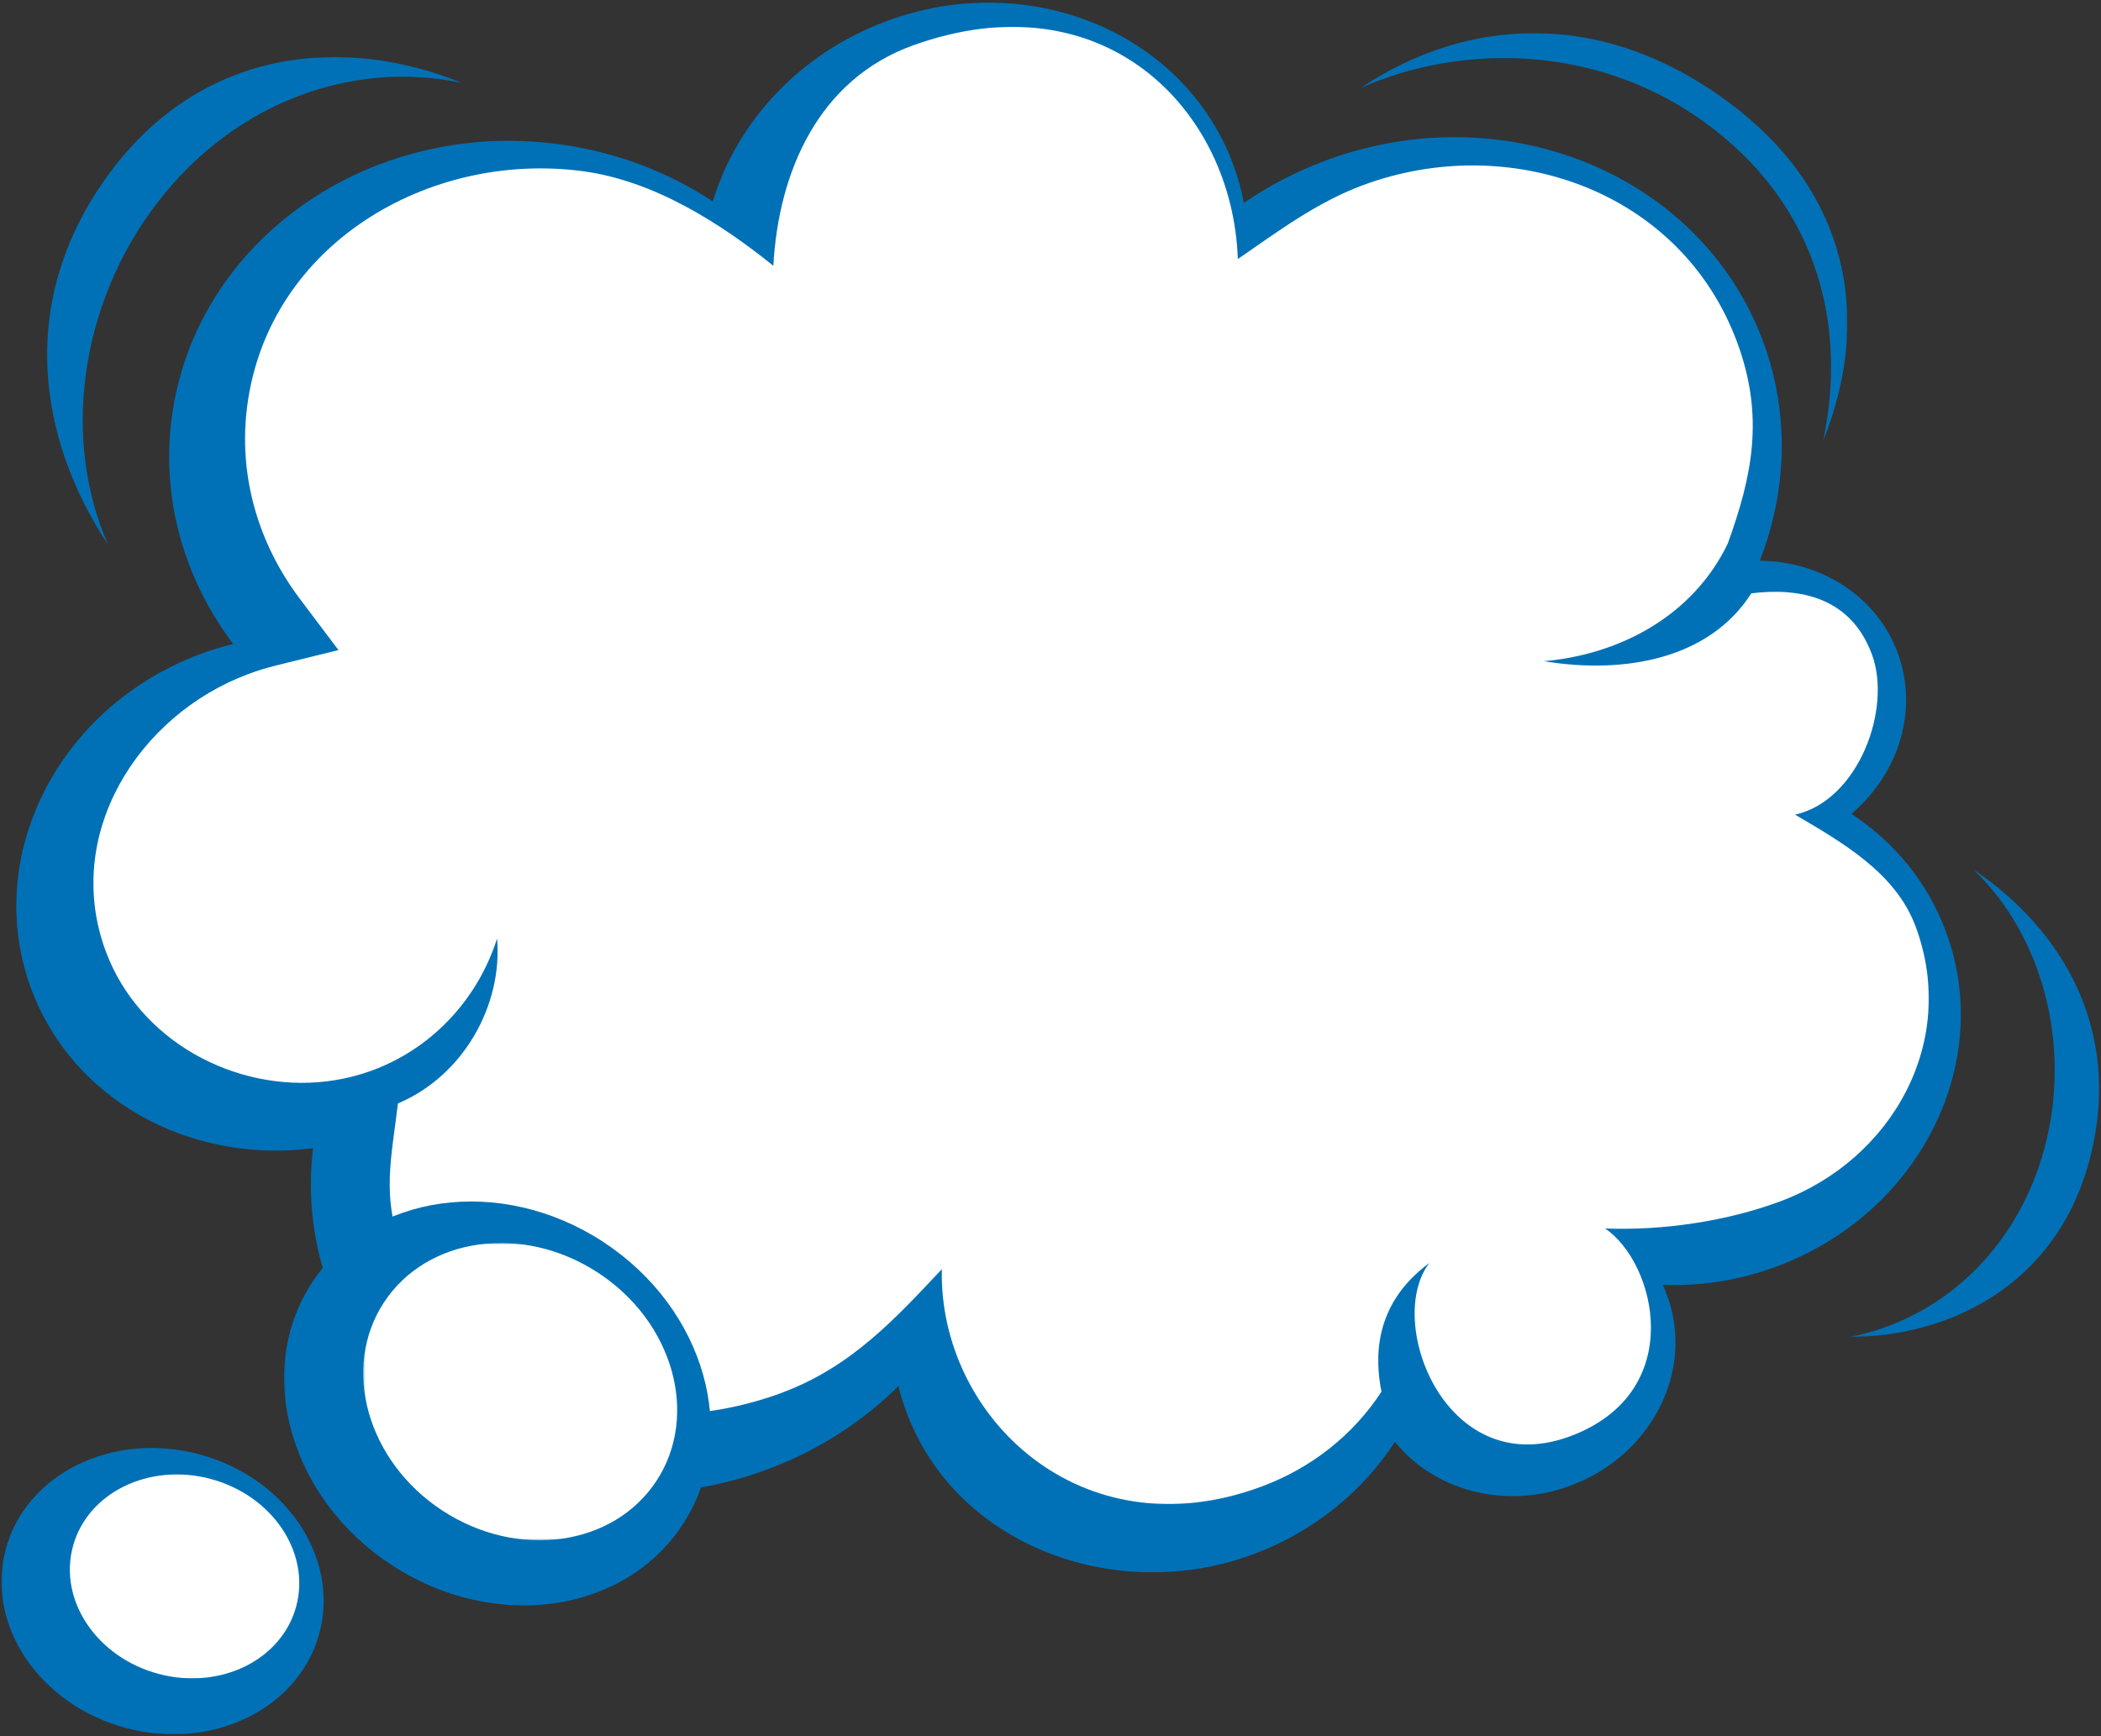
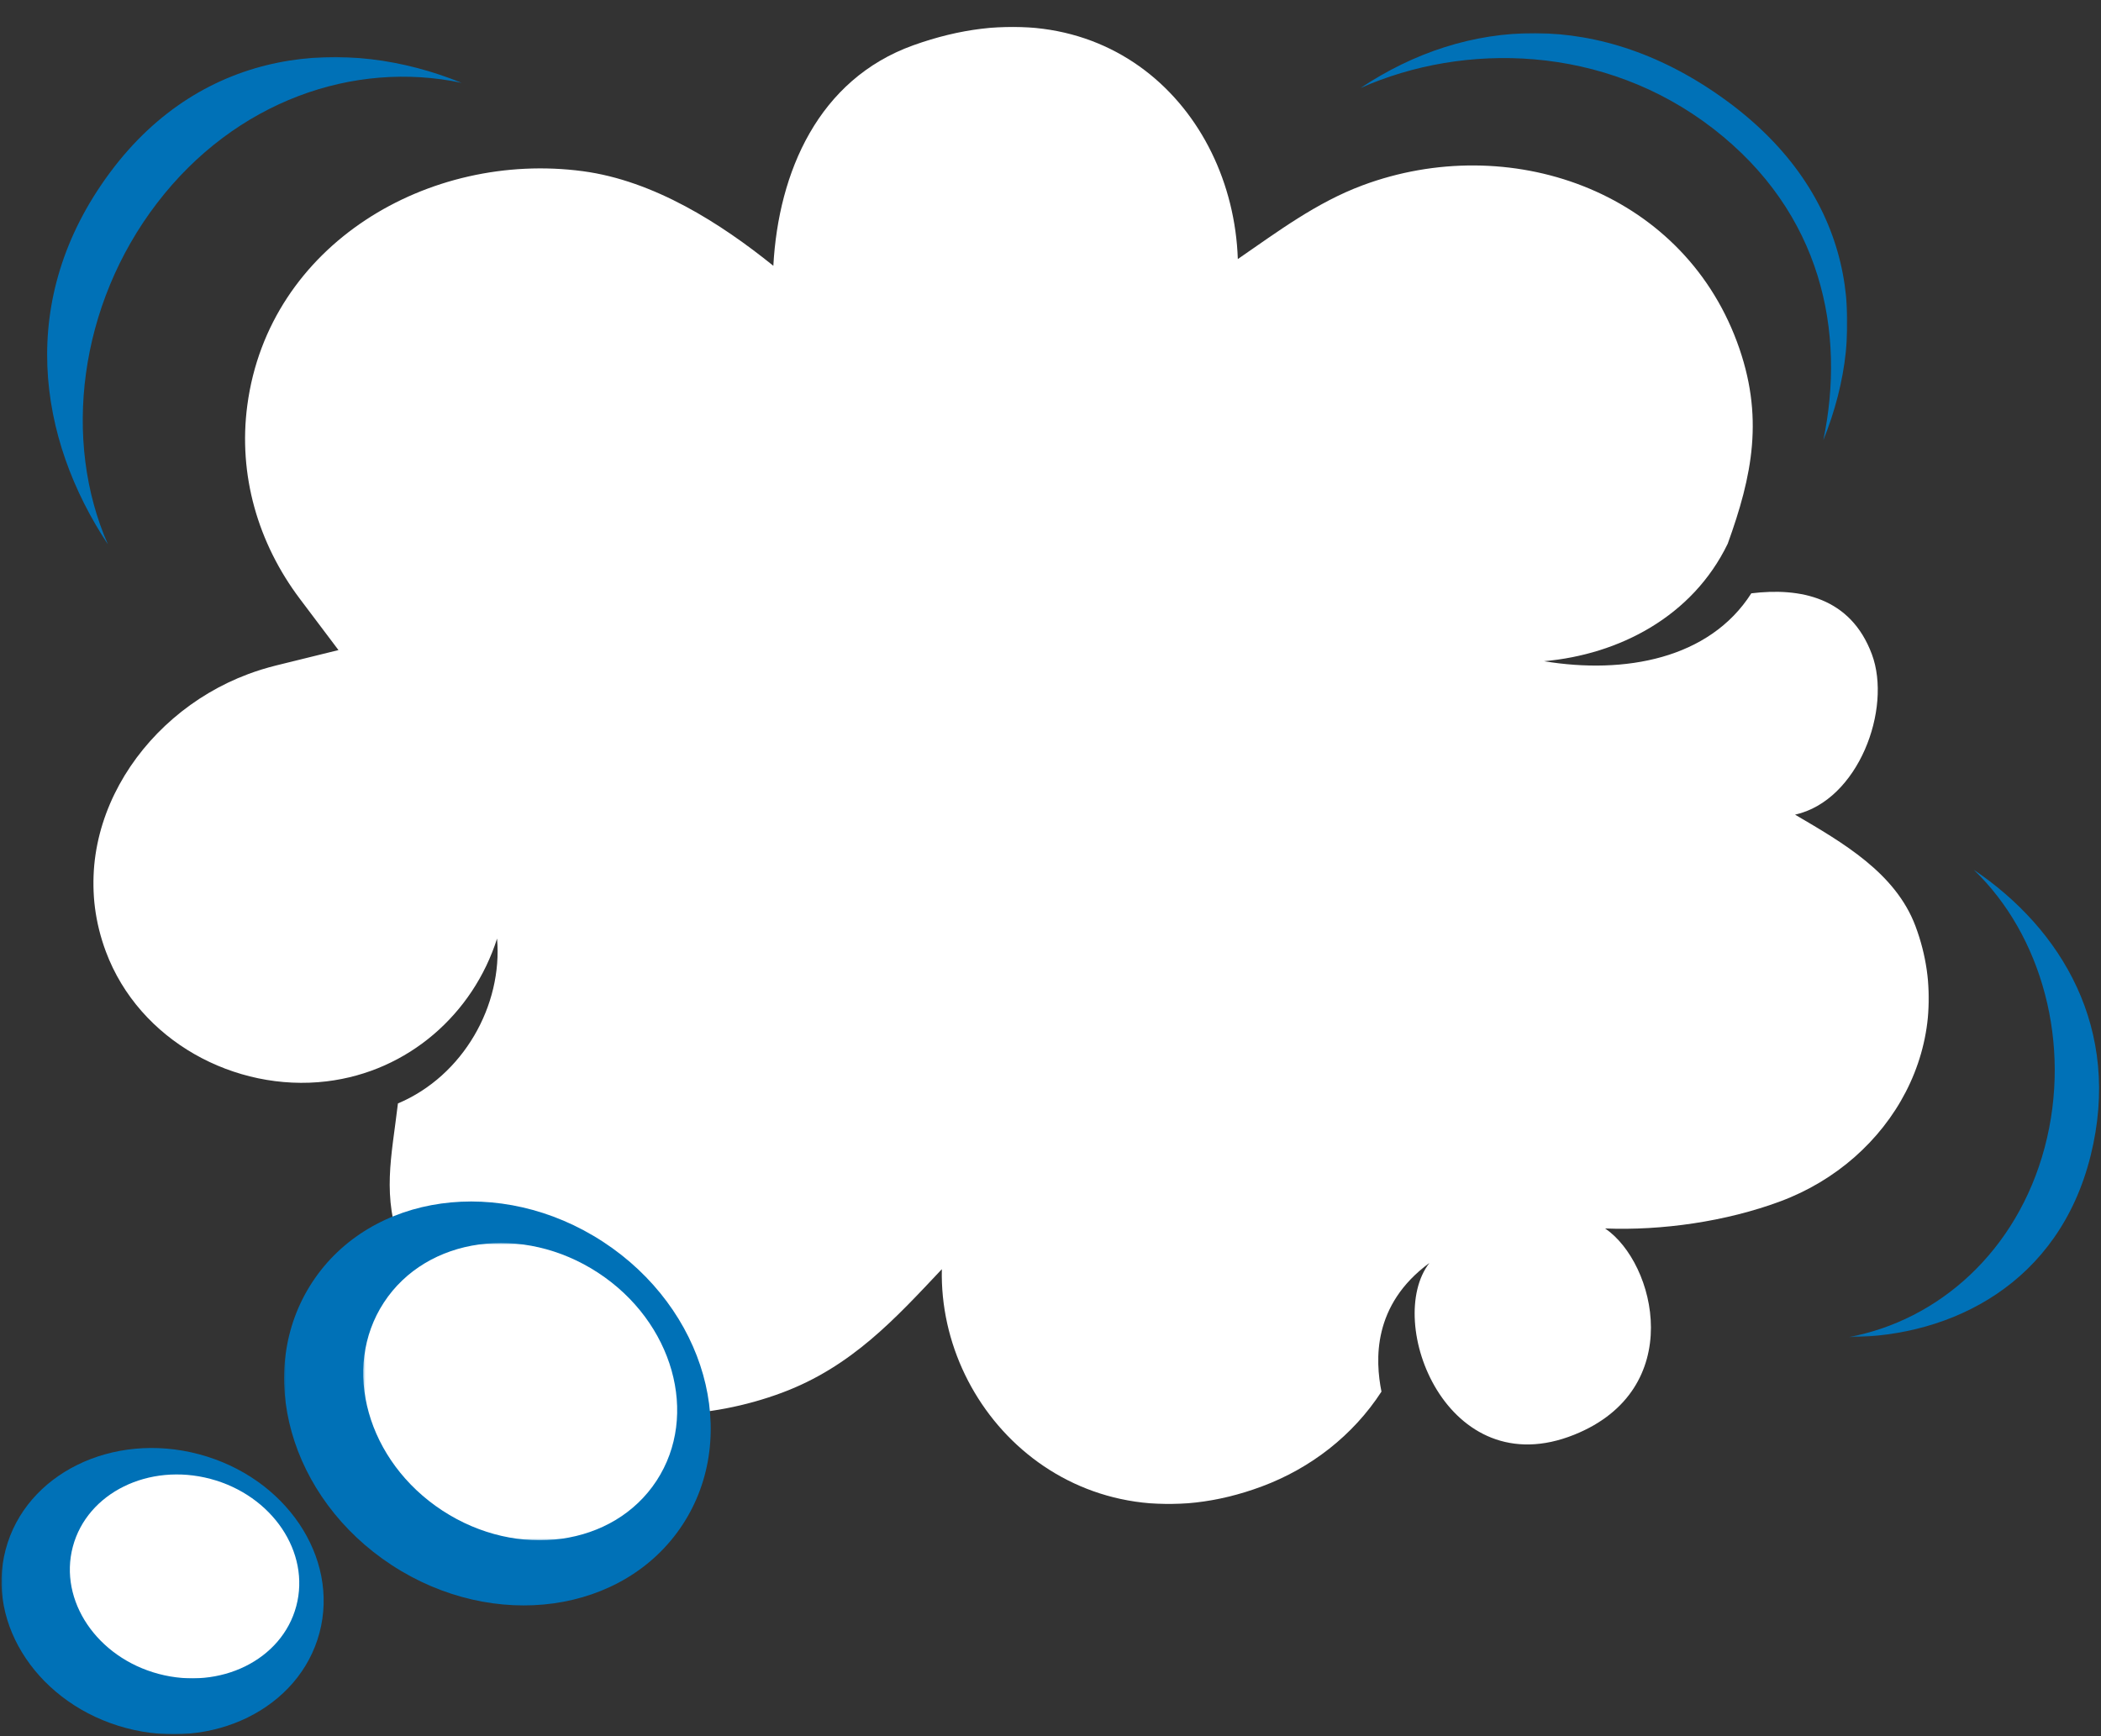
<svg xmlns="http://www.w3.org/2000/svg" width="951" height="786" viewBox="0 0 951 786" fill="none">
  <rect x="0" y="0" width="951" height="786" fill="#333333" stroke="none" />
  <mask id="mask0_122_9" style="mask-type:luminance" maskUnits="userSpaceOnUse" x="7" y="0" width="882" height="712">
-     <path d="M7 0H888.333V712H7V0Z" fill="white" />
-   </mask>
+     </mask>
  <g mask="url(#mask0_122_9)">
    <mask id="mask1_122_9" style="mask-type:luminance" maskUnits="userSpaceOnUse" x="-91" y="-90" width="1108" height="1015">
      <path d="M27.401 -89.333L1016.67 42.37L899.219 924.589L-90.052 792.886L27.401 -89.333Z" fill="white" />
    </mask>
    <g mask="url(#mask1_122_9)">
      <mask id="mask2_122_9" style="mask-type:luminance" maskUnits="userSpaceOnUse" x="-90" y="-90" width="1107" height="1015">
        <path d="M1017 42.417L27.729 -89.291L-89.724 792.927L899.547 924.63L1017 42.417Z" fill="white" />
      </mask>
      <g mask="url(#mask2_122_9)">
        <path fill-rule="evenodd" clip-rule="evenodd" d="M567.291 703.63C594.901 693.339 616.953 675.005 631.411 652.708C649.109 674.766 681.203 683.641 711.078 672.505C747.739 658.844 767.187 620.229 754.541 586.287C753.948 584.703 753.302 583.162 752.599 581.662C769.562 582.354 787.14 579.703 804.302 573.307C868.781 549.271 903.026 481.349 880.76 421.62C872.38 399.13 857.177 381.01 838.036 368.432C859.416 350.271 868.63 321.453 858.916 295.406C849.343 269.719 824.13 254.047 796.546 253.854C808.849 222.38 810.25 187.354 797.937 154.307C769.854 78.969 681.13 42.448 599.791 72.766C586.468 77.729 574.156 84.203 563.026 91.854C561.916 85.964 560.286 80.089 558.13 74.307C535.869 14.563 465.531 -14.385 401.047 9.651C361.578 24.359 333.453 55.521 322.656 91.182C302.505 77.891 278.786 68.719 252.807 65.26C166.765 53.802 88.385 109.146 77.776 188.844C72.786 226.307 83.666 262.5 105.536 291.531C100.552 292.76 95.573 294.276 90.64 296.115C26.161 320.151 -8.079 388.078 14.182 447.802C33.062 498.464 86.541 526.974 141.692 519.807C139.187 540.943 141.468 562.693 149.281 583.641C177.354 658.979 266.088 695.495 347.416 665.188C370.479 656.589 390.479 643.542 406.651 627.537C424.234 697.542 502.75 727.693 567.291 703.63Z" fill="#0071B7" />
      </g>
    </g>
  </g>
  <mask id="mask3_122_9" style="mask-type:luminance" maskUnits="userSpaceOnUse" x="41" y="12" width="833" height="670">
    <path d="M41.667 12H873.667V681.333H41.667V12Z" fill="white" />
  </mask>
  <g mask="url(#mask3_122_9)">
    <mask id="mask4_122_9" style="mask-type:luminance" maskUnits="userSpaceOnUse" x="-91" y="-90" width="1108" height="1015">
      <path d="M27.401 -89.333L1016.67 42.37L899.219 924.589L-90.052 792.886L27.401 -89.333Z" fill="white" />
    </mask>
    <g mask="url(#mask4_122_9)">
      <mask id="mask5_122_9" style="mask-type:luminance" maskUnits="userSpaceOnUse" x="-90" y="-90" width="1108" height="1015">
        <path d="M1017 42.417L27.73 -89.291L-89.724 792.927L899.547 924.63L1017 42.417Z" fill="white" />
      </mask>
      <g mask="url(#mask5_122_9)">
        <path fill-rule="evenodd" clip-rule="evenodd" d="M625.308 630.011C612.433 649.854 593.277 664.688 571.167 672.927C489.355 703.422 424.803 641.188 426.318 574.573C405.402 596.755 385.563 618.719 353.943 630.505C288.073 655.052 207.412 634.24 181.735 565.323C172.745 541.198 177.188 524.261 180.12 499.542C209.761 487.042 227.584 455.063 224.99 424.901C214.198 458.875 184.928 485.089 147.829 489.542C106.464 494.531 63.011 471.281 47.912 430.771C28.302 378.151 62.297 323.813 112.381 305.151C116.526 303.604 120.75 302.313 125.032 301.25L153.209 294.302L135.75 271.125C116.74 245.891 107.745 214.985 111.943 183.464C121.651 110.557 194.125 68.224 263.808 77.5C296.047 81.792 326.266 101.146 350.047 120.328C352.365 77.88 370.412 35.938 413.365 20.511C499.157 -10.302 557.938 49.125 560.292 117.276C578.454 104.787 595.87 91.677 616.74 83.901C682.62 59.349 760.506 85.729 786.188 154.646C798.818 188.531 793.105 215.511 782.037 246.156C766.073 279.125 732.896 296.308 698.902 299.334C735.292 305.354 773.771 298.344 792.719 268.604C814.709 265.917 837.646 270.308 847.287 296.188C856.49 320.886 841.224 362.386 812.521 368.808C834.026 381.427 858.042 395.162 867.063 419.365C886.662 471.974 856.026 525.167 805.943 543.828C781.204 553.047 752.235 557.146 726.553 556.141C749.532 571.802 763.495 629.005 712.62 649.49C654.902 672.724 626.402 598.328 647.011 571.75C621.11 590.797 622.5 615.86 625.308 630.011Z" fill="white" />
      </g>
    </g>
  </g>
  <mask id="mask6_122_9" style="mask-type:luminance" maskUnits="userSpaceOnUse" x="836" y="393" width="115" height="213">
    <path d="M836.333 393.333H951V605.333H836.333V393.333Z" fill="white" />
  </mask>
  <g mask="url(#mask6_122_9)">
    <mask id="mask7_122_9" style="mask-type:luminance" maskUnits="userSpaceOnUse" x="-91" y="-90" width="1108" height="1015">
      <path d="M27.401 -89.334L1016.67 42.37L899.219 924.588L-90.052 792.885L27.401 -89.334Z" fill="white" />
    </mask>
    <g mask="url(#mask7_122_9)">
      <mask id="mask8_122_9" style="mask-type:luminance" maskUnits="userSpaceOnUse" x="-90" y="-90" width="1108" height="1015">
        <path d="M1017 42.417L27.73 -89.292L-89.724 792.927L899.547 924.63L1017 42.417Z" fill="white" />
      </mask>
      <g mask="url(#mask8_122_9)">
        <path fill-rule="evenodd" clip-rule="evenodd" d="M836.839 605.323C883.735 605.089 931.917 580.859 946.282 523.286C960.651 465.708 933.037 420.458 893.344 393.719C924.162 423.188 937.979 472.703 925.474 519.573C912.959 566.438 877.547 597.745 836.839 605.323Z" fill="#0071B7" />
      </g>
    </g>
  </g>
  <mask id="mask9_122_9" style="mask-type:luminance" maskUnits="userSpaceOnUse" x="20" y="25" width="190" height="222">
    <path d="M20.334 25.333H209.667V246.667H20.334V25.333Z" fill="white" />
  </mask>
  <g mask="url(#mask9_122_9)">
    <mask id="mask10_122_9" style="mask-type:luminance" maskUnits="userSpaceOnUse" x="-91" y="-90" width="1108" height="1015">
      <path d="M27.401 -89.334L1016.67 42.37L899.219 924.588L-90.052 792.885L27.401 -89.334Z" fill="white" />
    </mask>
    <g mask="url(#mask10_122_9)">
      <mask id="mask11_122_9" style="mask-type:luminance" maskUnits="userSpaceOnUse" x="-90" y="-90" width="1108" height="1015">
        <path d="M1017 42.417L27.73 -89.292L-89.724 792.927L899.547 924.63L1017 42.417Z" fill="white" />
      </mask>
      <g mask="url(#mask11_122_9)">
        <path fill-rule="evenodd" clip-rule="evenodd" d="M208.938 37.5C156.756 16.198 92.105 20.932 49.678 78.255C7.24 135.578 17.089 198.531 48.865 246.474C28.198 199.578 35.62 138.239 71.079 91.953C106.521 45.672 160.245 27.187 208.938 37.5Z" fill="#0071B7" />
      </g>
    </g>
  </g>
  <mask id="mask12_122_9" style="mask-type:luminance" maskUnits="userSpaceOnUse" x="615" y="14" width="222" height="186">
    <path d="M615 14.667H836.333V200H615V14.667Z" fill="white" />
  </mask>
  <g mask="url(#mask12_122_9)">
    <mask id="mask13_122_9" style="mask-type:luminance" maskUnits="userSpaceOnUse" x="-91" y="-90" width="1108" height="1015">
      <path d="M27.401 -89.333L1016.67 42.37L899.219 924.589L-90.052 792.886L27.401 -89.333Z" fill="white" />
    </mask>
    <g mask="url(#mask13_122_9)">
      <mask id="mask14_122_9" style="mask-type:luminance" maskUnits="userSpaceOnUse" x="-90" y="-90" width="1107" height="1015">
        <path d="M1017 42.417L27.729 -89.291L-89.724 792.927L899.547 924.63L1017 42.417Z" fill="white" />
      </mask>
      <g mask="url(#mask14_122_9)">
        <path fill-rule="evenodd" clip-rule="evenodd" d="M825.318 199.245C846.448 146.995 839.25 88.063 781.792 45.813C724.328 3.563 663.672 7.922 615.828 39.849C662.651 19.026 725.979 19.979 775.411 58.193C824.833 96.401 835.474 150.521 825.318 199.245Z" fill="#0071B7" />
      </g>
    </g>
  </g>
  <mask id="mask15_122_9" style="mask-type:luminance" maskUnits="userSpaceOnUse" x="128" y="542" width="195" height="186">
    <path d="M128.333 542.667H323V728H128.333V542.667Z" fill="white" />
  </mask>
  <g mask="url(#mask15_122_9)">
    <mask id="mask16_122_9" style="mask-type:luminance" maskUnits="userSpaceOnUse" x="-91" y="-90" width="1108" height="1015">
      <path d="M27.401 -89.333L1016.67 42.37L899.219 924.589L-90.052 792.886L27.401 -89.333Z" fill="white" />
    </mask>
    <g mask="url(#mask16_122_9)">
      <mask id="mask17_122_9" style="mask-type:luminance" maskUnits="userSpaceOnUse" x="-90" y="-90" width="1108" height="1015">
        <path d="M1017 42.417L27.73 -89.291L-89.724 792.927L899.547 924.63L1017 42.417Z" fill="white" />
      </mask>
      <g mask="url(#mask17_122_9)">
        <path fill-rule="evenodd" clip-rule="evenodd" d="M272.979 562.177C226.677 531.912 167.703 540.146 141.292 580.552C114.875 620.964 131.011 678.281 177.318 708.542C223.625 738.813 282.594 730.578 309.011 690.167C335.417 649.755 319.287 592.438 272.979 562.177Z" fill="#0071B7" />
      </g>
    </g>
  </g>
  <mask id="mask18_122_9" style="mask-type:luminance" maskUnits="userSpaceOnUse" x="164" y="562" width="143" height="136">
    <path d="M164.333 562.667H307V697.333H164.333V562.667Z" fill="white" />
  </mask>
  <g mask="url(#mask18_122_9)">
    <mask id="mask19_122_9" style="mask-type:luminance" maskUnits="userSpaceOnUse" x="-91" y="-90" width="1108" height="1015">
      <path d="M27.401 -89.333L1016.67 42.37L899.219 924.589L-90.052 792.886L27.401 -89.333Z" fill="white" />
    </mask>
    <g mask="url(#mask19_122_9)">
      <mask id="mask20_122_9" style="mask-type:luminance" maskUnits="userSpaceOnUse" x="-90" y="-90" width="1108" height="1015">
        <path d="M1017 42.417L27.73 -89.291L-89.724 792.927L899.547 924.63L1017 42.417Z" fill="white" />
      </mask>
      <g mask="url(#mask20_122_9)">
        <path fill-rule="evenodd" clip-rule="evenodd" d="M270.662 576.151C236.589 553.875 193.188 559.932 173.75 589.672C154.313 619.412 166.193 661.594 200.266 683.865C234.344 706.136 277.745 700.084 297.183 670.339C316.62 640.599 304.74 598.417 270.662 576.151Z" fill="white" />
      </g>
    </g>
  </g>
  <mask id="mask21_122_9" style="mask-type:luminance" maskUnits="userSpaceOnUse" x="0" y="654" width="147" height="132">
    <path d="M0.333 654.667H147V785.333H0.333V654.667Z" fill="white" />
  </mask>
  <g mask="url(#mask21_122_9)">
    <mask id="mask22_122_9" style="mask-type:luminance" maskUnits="userSpaceOnUse" x="-91" y="-90" width="1108" height="1015">
      <path d="M27.401 -89.333L1016.67 42.37L899.219 924.589L-90.052 792.886L27.401 -89.333Z" fill="white" />
    </mask>
    <g mask="url(#mask22_122_9)">
      <mask id="mask23_122_9" style="mask-type:luminance" maskUnits="userSpaceOnUse" x="-90" y="-90" width="1108" height="1015">
        <path d="M1017 42.417L27.73 -89.291L-89.724 792.927L899.547 924.63L1017 42.417Z" fill="white" />
      </mask>
      <g mask="url(#mask23_122_9)">
        <path fill-rule="evenodd" clip-rule="evenodd" d="M90.063 658.349C50.849 647.922 11.667 667.219 2.573 701.448C-6.531 735.667 17.891 771.88 57.105 782.307C96.323 792.729 135.511 773.432 144.61 739.209C153.704 704.985 129.282 668.771 90.063 658.349Z" fill="#0071B7" />
      </g>
    </g>
  </g>
  <mask id="mask24_122_9" style="mask-type:luminance" maskUnits="userSpaceOnUse" x="31" y="666" width="106" height="94">
    <path d="M31 666.667H136.333V760H31V666.667Z" fill="white" />
  </mask>
  <g mask="url(#mask24_122_9)">
    <mask id="mask25_122_9" style="mask-type:luminance" maskUnits="userSpaceOnUse" x="-91" y="-90" width="1108" height="1015">
      <path d="M27.401 -89.333L1016.67 42.37L899.219 924.589L-90.052 792.886L27.401 -89.333Z" fill="white" />
    </mask>
    <g mask="url(#mask25_122_9)">
      <mask id="mask26_122_9" style="mask-type:luminance" maskUnits="userSpaceOnUse" x="-90" y="-90" width="1107" height="1015">
        <path d="M1017 42.417L27.729 -89.291L-89.724 792.927L899.547 924.63L1017 42.417Z" fill="white" />
      </mask>
      <g mask="url(#mask26_122_9)">
        <path fill-rule="evenodd" clip-rule="evenodd" d="M95.276 669.511C67.349 662.089 39.448 675.828 32.969 700.203C26.484 724.573 43.885 750.36 71.802 757.792C99.734 765.214 127.63 751.464 134.109 727.099C140.594 702.724 123.203 676.938 95.276 669.511Z" fill="white" />
      </g>
    </g>
  </g>
</svg>